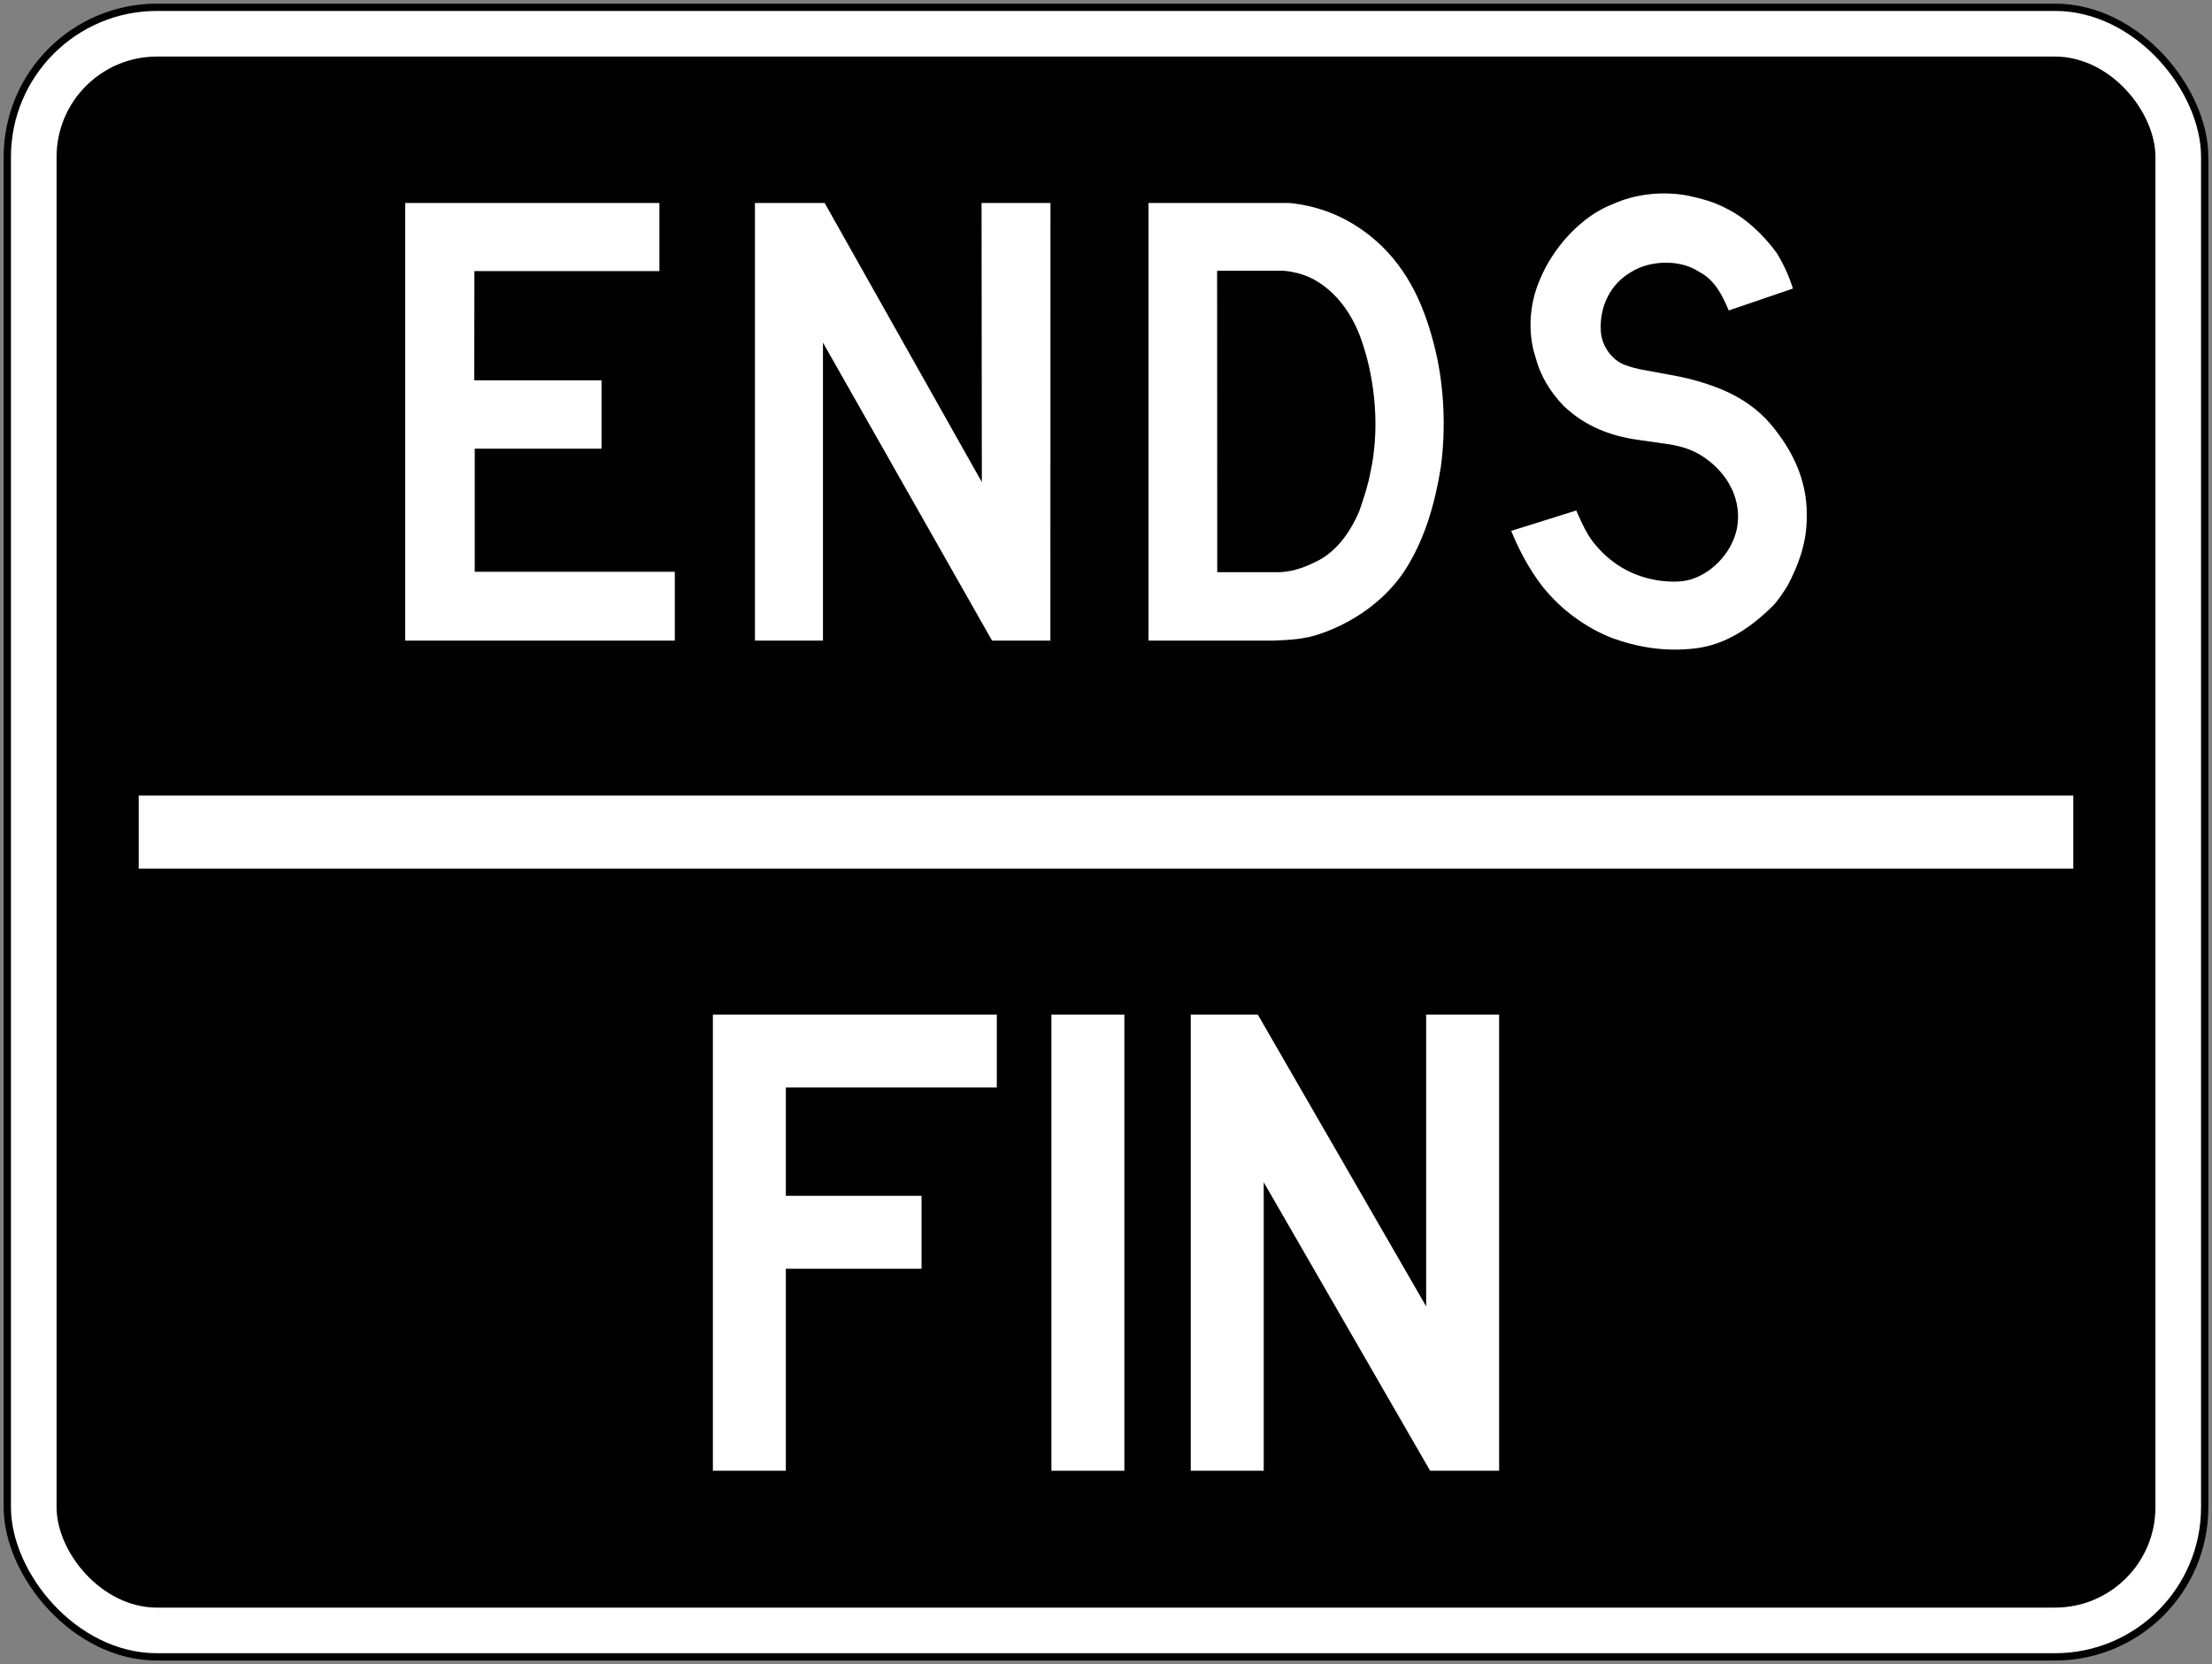
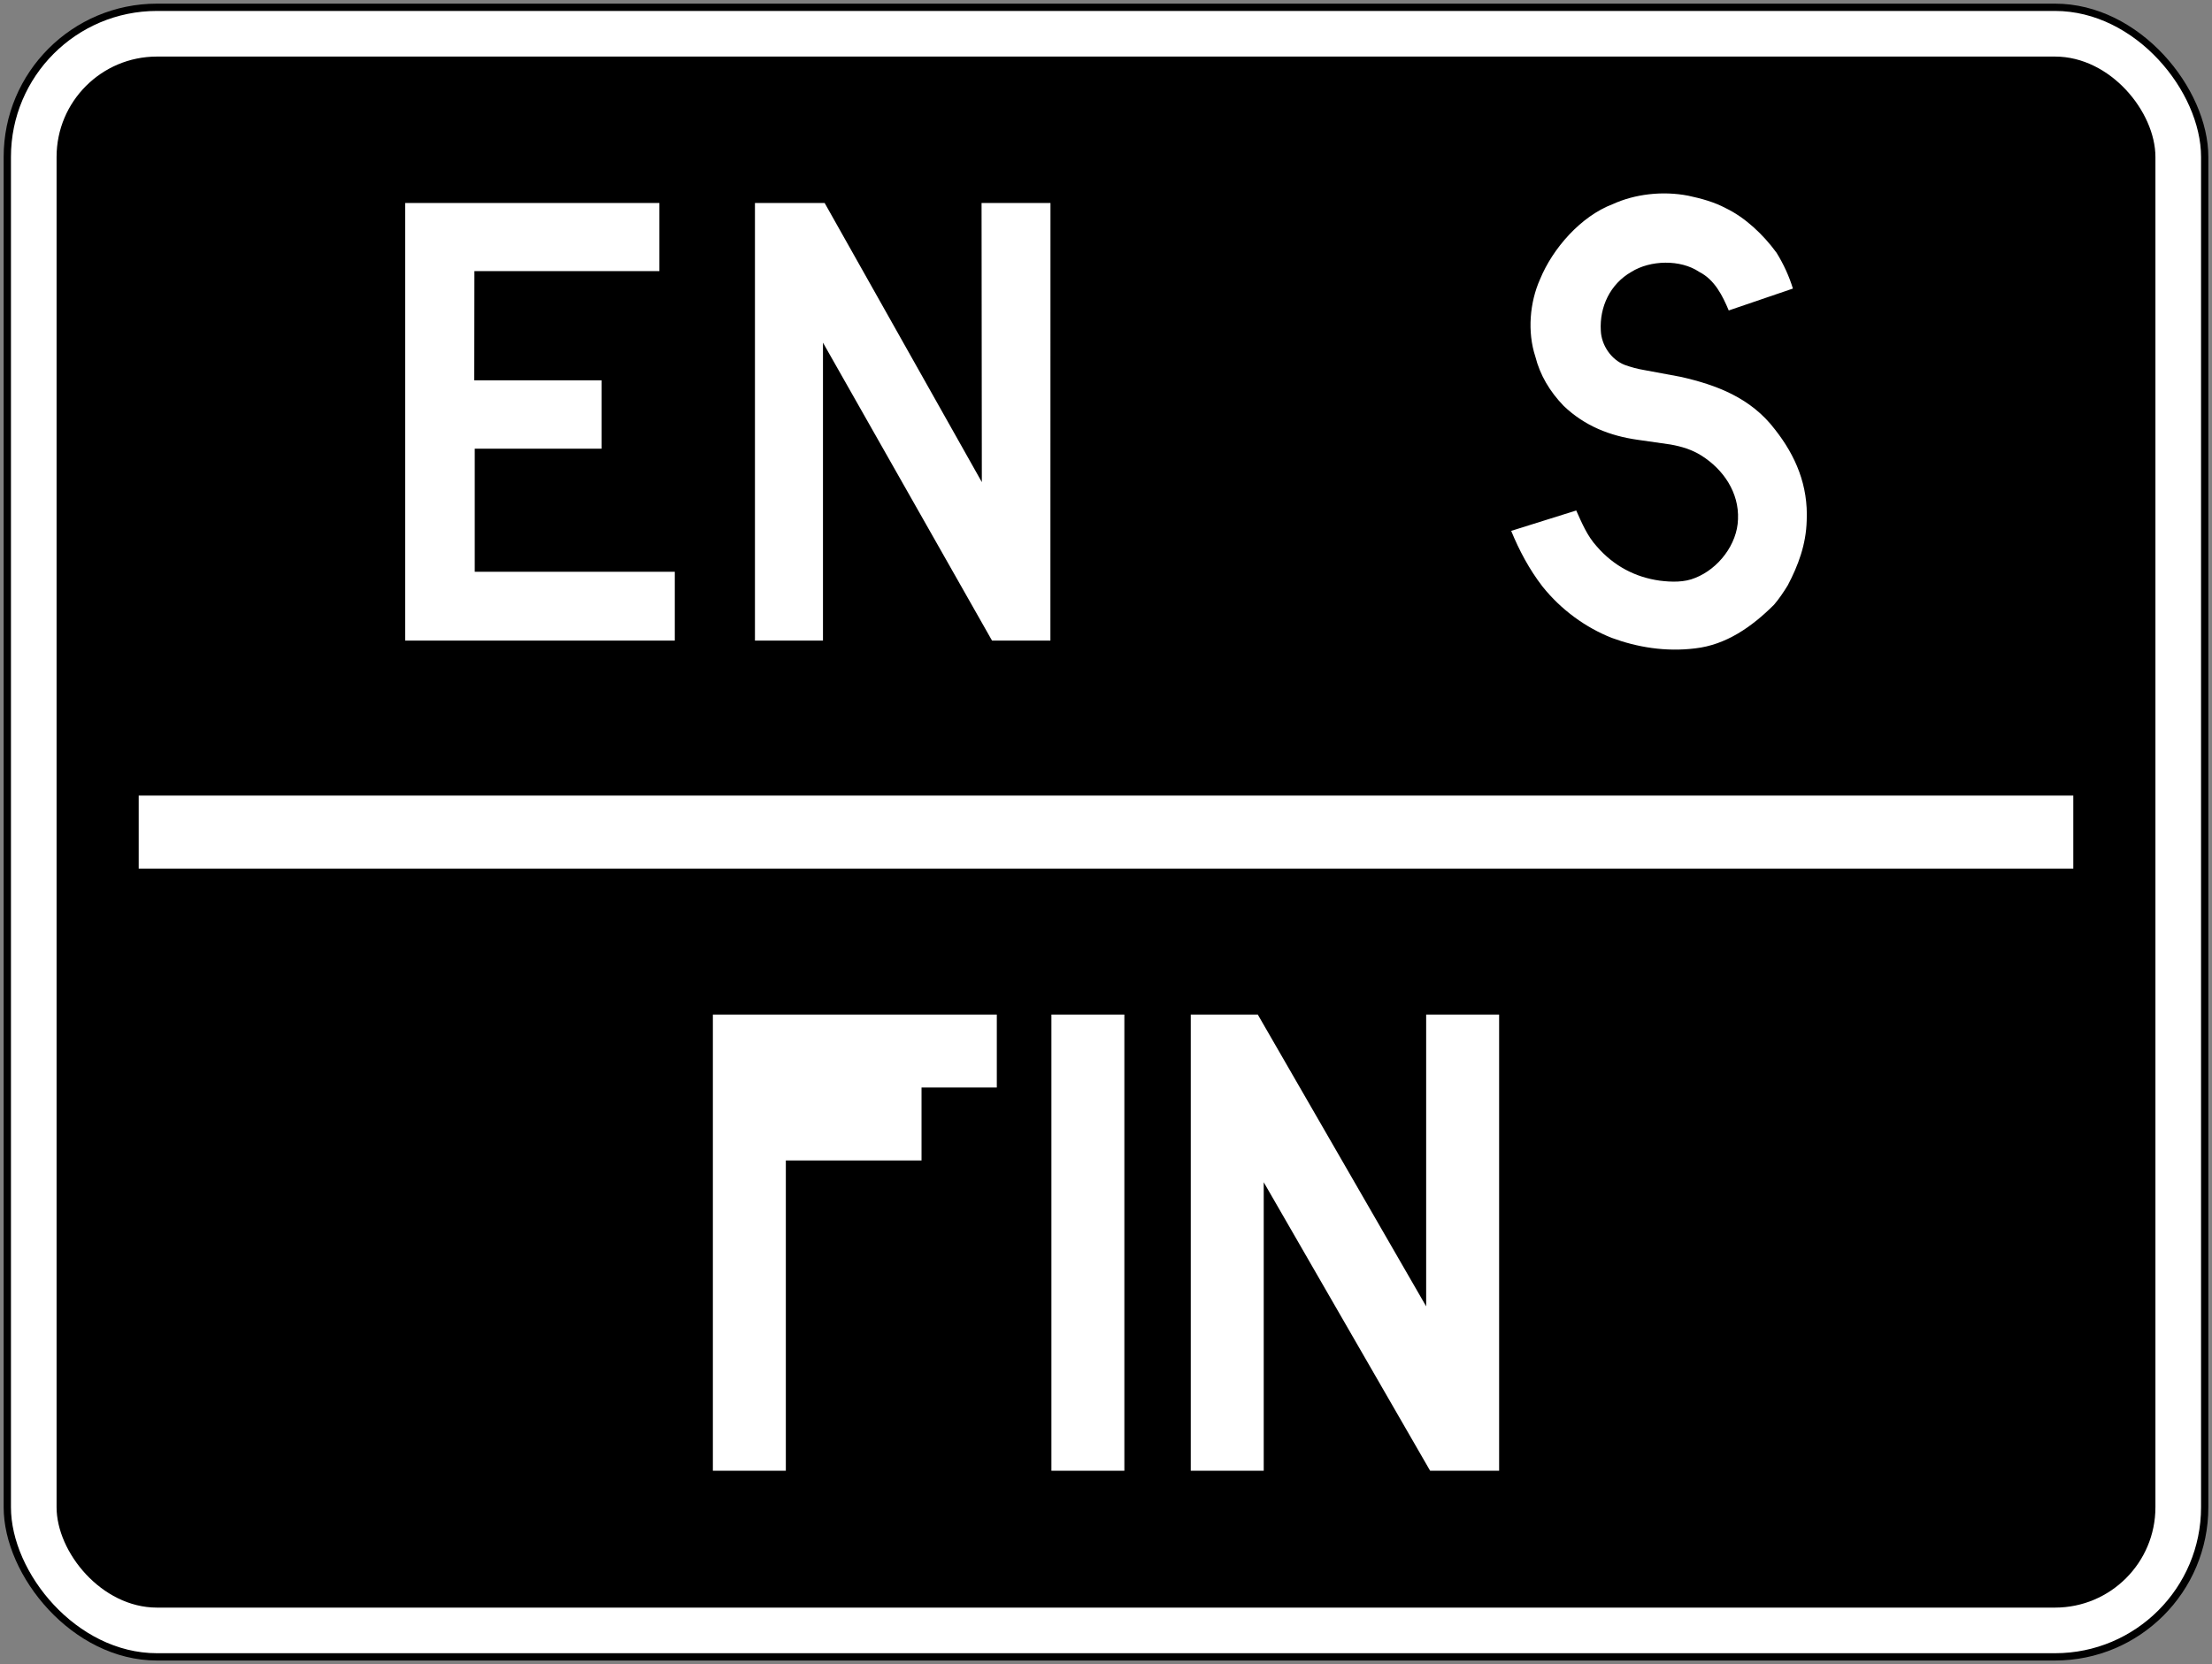
<svg xmlns="http://www.w3.org/2000/svg" xmlns:ns1="http://www.inkscape.org/namespaces/inkscape" xmlns:ns2="http://sodipodi.sourceforge.net/DTD/sodipodi-0.dtd" width="606mm" height="456mm" viewBox="0 0 606 456" version="1.1" id="svg8" ns1:version="0.92.4 (5da689c313, 2019-01-14)" ns2:docname="Ontario_road_sign_Rb-84t_(B).svg">
  <rect x="0" y="0" width="606" height="456" fill="#808080" stroke="none" />
  <defs id="defs2" />
  <ns2:namedview id="base" pagecolor="#ffffff" bordercolor="#666666" borderopacity="1.0" ns1:pageopacity="0.0" ns1:pageshadow="2" ns1:zoom="0.24748737" ns1:cx="1724.8743" ns1:cy="685.1657" ns1:document-units="mm" ns1:current-layer="layer1" showgrid="false" showguides="false" ns1:window-width="1920" ns1:window-height="1057" ns1:window-x="-8" ns1:window-y="-8" ns1:window-maximized="1" ns1:snap-global="false" />
  <g ns1:label="Layer 1" ns1:groupmode="layer" id="layer1" transform="translate(0,159)">
    <rect style="fill:#000000;fill-opacity:1;stroke:none;stroke-width:210.177;stroke-linecap:round;stroke-linejoin:round;stroke-miterlimit:1.414;stroke-dasharray:none;stroke-opacity:1" id="rect18" width="604" height="454" x="1" y="-158" rx="42" ry="42" />
    <rect ry="40" rx="40" y="-156" x="3" height="450" width="600" id="rect20" style="fill:#ffffff;fill-opacity:1;stroke:none;stroke-width:208.555;stroke-linecap:round;stroke-linejoin:round;stroke-miterlimit:1.414;stroke-dasharray:none;stroke-opacity:1" />
    <rect style="fill:#000000;fill-opacity:1;stroke:none;stroke-width:198.412;stroke-linecap:round;stroke-linejoin:round;stroke-miterlimit:1.414;stroke-dasharray:none;stroke-opacity:1" id="rect1284" width="575" height="425" x="15.5" y="-143.5" rx="27.5" ry="27.5" />
    <path d="m 180.652,-84.721 h -50.684 l -0.038,29.942 h 34.864 v 18.728 h -34.734 v 33.714 h 54.808 V 16.535 H 111 V -103.37 h 69.651 z" style="fill:#ffffff;fill-opacity:1;fill-rule:nonzero;stroke:none;stroke-width:1.692" id="path856" ns1:connector-curvature="0" />
    <path d="m 225.925,-103.371 43.059,76.477 -0.076,-76.477 h 18.879 l -0.019,119.905 H 271.779 l -46.283,-81.585 -0.034,-0.034 v 81.619 H 206.826 V -103.371 Z" style="fill:#ffffff;fill-opacity:1;fill-rule:nonzero;stroke:none;stroke-width:1.692" id="path860" ns1:connector-curvature="0" />
-     <path d="m 350.712,-2.217 c 4.009,-0.185 7.511,-1.651 10.87,-3.416 5.142,-2.894 8.613,-8.164 10.76,-13.19 1.227,-3.543 2.433,-7.105 3.12,-10.852 2.504,-11.432 1.391,-24.512 -2.135,-35.106 -2.059,-6.452 -5.882,-12.928 -12.151,-16.918 -2.86,-1.839 -6.085,-2.802 -9.572,-3.119 l -18.163,0.01 0.034,82.59 z m 2.674,-101.153 c 8.848,0.909 16.661,4.34 23.468,10.241 9.313,8.148 13.689,18.887 16.383,30.054 2.393,10.002 2.931,21.617 1.467,32.231 -1.655,10.148 -4.435,19.833 -9.968,28.365 -5.638,8.388 -14.3,14.193 -23.153,17.18 -3.97,1.415 -8.384,1.689 -12.874,1.834 H 314.646 V -103.37 Z" style="fill:#ffffff;fill-opacity:1;fill-rule:nonzero;stroke:none;stroke-width:1.692" id="path864" ns1:connector-curvature="0" />
    <path d="m 431.824,-19.12 c 1.533,3.386 2.958,6.9 5.625,9.843 4.663,5.384 10.586,8.455 17.246,9.381 3.239,0.41 6.775,0.497 9.716,-0.753 6.345,-2.482 11.547,-9.2 11.731,-16.084 0.315,-7.273 -3.961,-13.623 -10.049,-17.449 -2.552,-1.613 -5.42,-2.482 -8.437,-3.019 l -9.014,-1.293 c -7.584,-1.071 -14.488,-3.777 -20.241,-9.271 -3.851,-3.98 -6.498,-8.476 -7.774,-13.51 -2.237,-6.789 -1.536,-14.897 1.276,-21.189 3.464,-8.459 11.159,-17.266 19.911,-20.595 6.071,-2.777 13.676,-3.68 20.693,-2.315 3.586,0.76 7.102,1.723 10.305,3.425 5.31,2.57 10.251,7.215 13.897,12.214 1.907,3.09 3.423,6.367 4.477,9.804 l -17.579,5.999 c -1.668,-3.958 -3.814,-8.401 -8.087,-10.567 -5.163,-3.479 -13.418,-3.239 -18.596,0 -5.794,3.313 -8.755,9.586 -8.366,16.119 0.166,3.96 2.814,7.902 6.532,9.362 1.738,0.629 3.516,1.11 5.386,1.423 l 10.068,1.873 c 9.657,2.203 19.112,5.699 25.718,14.395 5.68,7.198 9.144,15.358 8.699,25.04 -0.186,6.53 -2.33,12.246 -5.183,17.667 -1.127,1.834 -2.33,3.647 -3.773,5.332 -6.108,6.088 -13.141,10.989 -21.595,11.951 -8.107,0.998 -15.916,-0.311 -22.874,-2.883 -7.102,-2.816 -13.804,-7.625 -18.967,-14.082 -3.645,-4.736 -6.364,-9.882 -8.565,-15.231 z" style="fill:#ffffff;fill-opacity:1;fill-rule:nonzero;stroke:none;stroke-width:1.692" id="path868" ns1:connector-curvature="0" />
-     <path d="m 215.288,138.99 v 29.666 h 37.175 v 19.988 H 215.288 V 243.999 H 195.3 V 119 h 77.787 v 19.99 z" style="fill:#ffffff;fill-opacity:1;fill-rule:nonzero;stroke:none;stroke-width:1.764" id="path896" ns1:connector-curvature="0" />
+     <path d="m 215.288,138.99 h 37.175 v 19.988 H 215.288 V 243.999 H 195.3 V 119 h 77.787 v 19.99 z" style="fill:#ffffff;fill-opacity:1;fill-rule:nonzero;stroke:none;stroke-width:1.764" id="path896" ns1:connector-curvature="0" />
    <path d="m 288.044,119.001 h 19.988 V 244 H 288.044 Z" style="fill:#ffffff;fill-opacity:1;fill-rule:nonzero;stroke:none;stroke-width:1.764" id="path898" ns1:connector-curvature="0" />
    <path d="M 391.797,244 346.211,164.948 V 244 H 326.221 V 119.001 h 18.36 l 46.131,79.957 V 119.001 h 19.988 V 244 Z" style="fill:#ffffff;fill-opacity:1;fill-rule:nonzero;stroke:none;stroke-width:1.764" id="path902" ns1:connector-curvature="0" />
    <rect y="59" x="38" height="20" width="530" id="rect1005" style="fill:#ffffff;fill-opacity:1;fill-rule:nonzero;stroke:none;stroke-width:19.542;stroke-linecap:round;stroke-linejoin:round;stroke-miterlimit:4;stroke-dasharray:none;stroke-opacity:1" />
  </g>
</svg>